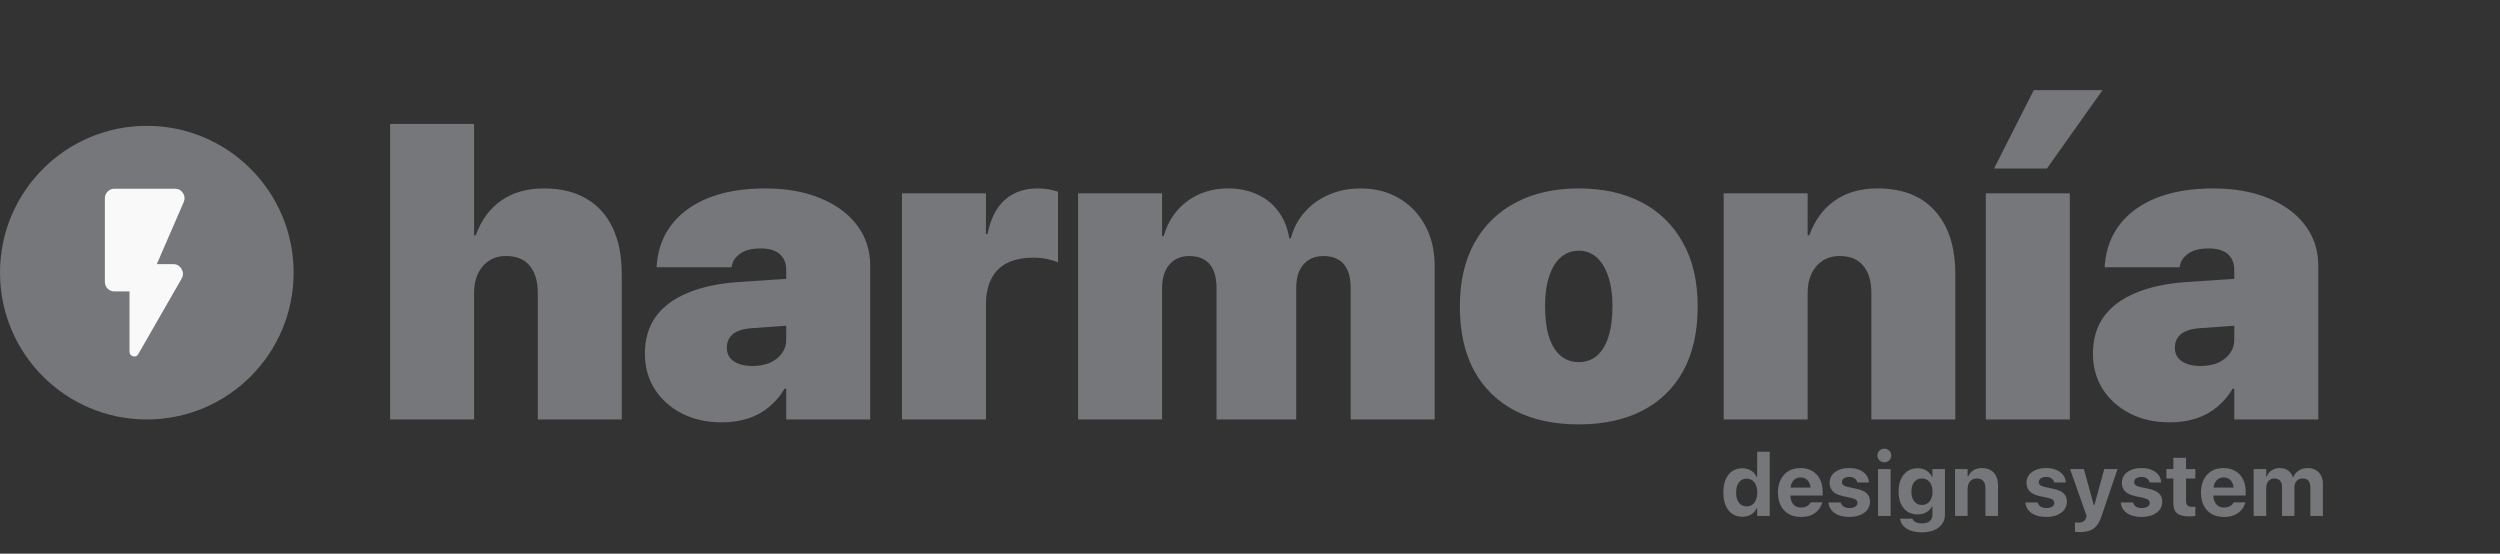
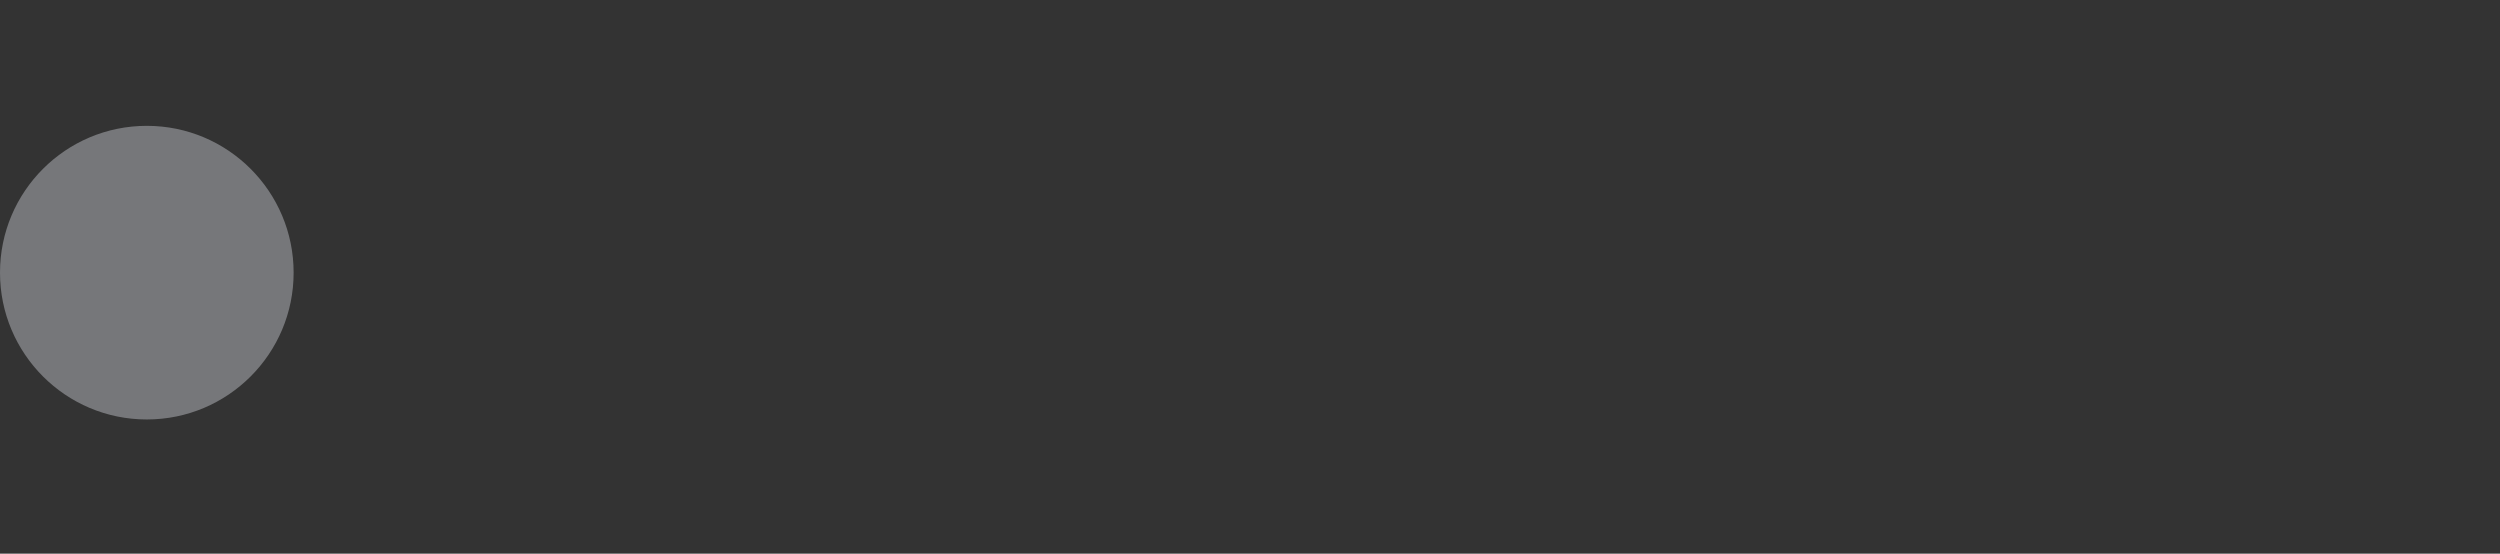
<svg xmlns="http://www.w3.org/2000/svg" width="596" height="132" viewBox="0 0 596 132" fill="none">
  <rect x="0" y="0" width="596" height="132" fill="#333333" stroke="none" />
-   <path d="M93.004 100H113.023V69.727C113.023 68.034 113.333 66.537 113.951 65.234C114.57 63.932 115.449 62.907 116.588 62.158C117.727 61.41 119.078 61.035 120.641 61.035C123.147 61.035 125.035 61.816 126.305 63.379C127.574 64.941 128.209 67.074 128.209 69.775V100H148.229V65.381C148.229 61.051 147.512 57.373 146.08 54.346C144.648 51.286 142.548 48.958 139.781 47.363C137.047 45.736 133.694 44.922 129.723 44.922C125.654 44.922 122.252 45.882 119.518 47.803C116.783 49.691 114.749 52.458 113.414 56.103H113.023V29.541H93.004V100ZM172.057 100.684C174.368 100.684 176.467 100.374 178.355 99.756C180.243 99.137 181.904 98.226 183.336 97.022C184.801 95.817 186.038 94.368 187.047 92.676H187.438V100H207.457V63.33C207.457 59.684 206.415 56.478 204.332 53.711C202.249 50.944 199.335 48.796 195.592 47.266C191.848 45.703 187.47 44.922 182.457 44.922C177.216 44.922 172.708 45.671 168.932 47.168C165.188 48.665 162.258 50.781 160.143 53.516C158.059 56.217 156.871 59.408 156.578 63.086L156.529 63.721H174.4L174.498 63.232C174.726 62.126 175.41 61.182 176.549 60.4C177.688 59.619 179.283 59.228 181.334 59.228C183.385 59.228 184.915 59.684 185.924 60.596C186.933 61.507 187.438 62.744 187.438 64.307V81.055C187.438 82.227 187.096 83.284 186.412 84.228C185.729 85.172 184.785 85.921 183.58 86.475C182.376 86.995 180.976 87.256 179.381 87.256C177.525 87.256 176.044 86.882 174.938 86.133C173.831 85.384 173.277 84.31 173.277 82.91V82.861C173.277 81.527 173.766 80.453 174.742 79.639C175.751 78.825 177.314 78.353 179.43 78.223L198.131 76.904V65.772L176.109 67.236C171.324 67.562 167.271 68.424 163.951 69.824C160.631 71.191 158.092 73.079 156.334 75.488C154.609 77.897 153.746 80.843 153.746 84.326V84.375C153.746 87.467 154.511 90.251 156.041 92.725C157.604 95.166 159.752 97.103 162.486 98.535C165.253 99.967 168.443 100.684 172.057 100.684ZM215.025 100H235.045V72.754C235.045 70.247 235.468 68.164 236.314 66.504C237.161 64.811 238.43 63.542 240.123 62.695C241.816 61.849 243.915 61.426 246.422 61.426C247.464 61.426 248.473 61.523 249.449 61.719C250.458 61.914 251.386 62.191 252.232 62.549V45.703C251.484 45.443 250.702 45.247 249.889 45.117C249.075 44.987 248.245 44.922 247.398 44.922C244.176 44.922 241.539 45.85 239.488 47.705C237.47 49.56 236.119 52.246 235.436 55.762H235.045V46.094H215.025V100ZM257.018 100H277.037V68.652C277.037 67.09 277.298 65.739 277.818 64.6C278.339 63.46 279.088 62.581 280.064 61.963C281.041 61.344 282.197 61.035 283.531 61.035C284.964 61.035 286.152 61.328 287.096 61.914C288.072 62.467 288.805 63.314 289.293 64.453C289.781 65.592 290.025 67.025 290.025 68.75V100H309.02V68.652C309.02 67.057 309.264 65.706 309.752 64.6C310.273 63.46 311.021 62.581 311.998 61.963C312.975 61.344 314.13 61.035 315.465 61.035C316.93 61.035 318.134 61.328 319.078 61.914C320.055 62.467 320.787 63.314 321.275 64.453C321.764 65.56 322.008 66.976 322.008 68.701V100H342.027V63.477C342.027 59.798 341.279 56.575 339.781 53.809C338.284 51.009 336.201 48.828 333.531 47.266C330.895 45.703 327.818 44.922 324.303 44.922C321.568 44.922 319.062 45.426 316.783 46.435C314.505 47.412 312.584 48.796 311.021 50.586C309.459 52.344 308.368 54.411 307.75 56.787H307.359C306.936 54.248 306.057 52.1 304.723 50.342C303.421 48.584 301.744 47.249 299.693 46.338C297.675 45.394 295.364 44.922 292.76 44.922C289.016 44.922 285.761 45.947 282.994 47.998C280.26 50.049 278.404 52.816 277.428 56.299H277.037V46.094H257.018V100ZM376.354 101.172C382.245 101.172 387.307 100.081 391.539 97.9C395.771 95.719 399.026 92.546 401.305 88.379C403.583 84.18 404.723 79.085 404.723 73.096V72.998C404.723 67.074 403.551 62.028 401.207 57.861C398.896 53.662 395.624 50.456 391.393 48.242C387.161 46.029 382.148 44.922 376.354 44.922C370.592 44.922 365.595 46.045 361.363 48.291C357.132 50.505 353.844 53.711 351.5 57.91C349.189 62.109 348.033 67.139 348.033 72.998V73.096C348.033 79.053 349.156 84.131 351.402 88.33C353.681 92.497 356.936 95.687 361.168 97.9C365.4 100.081 370.462 101.172 376.354 101.172ZM376.402 86.328C374.71 86.328 373.261 85.824 372.057 84.814C370.852 83.773 369.924 82.275 369.273 80.322C368.655 78.337 368.346 75.928 368.346 73.096V72.998C368.346 70.199 368.671 67.822 369.322 65.869C369.973 63.883 370.901 62.37 372.105 61.328C373.31 60.286 374.726 59.766 376.354 59.766C377.981 59.766 379.397 60.286 380.602 61.328C381.806 62.37 382.734 63.883 383.385 65.869C384.068 67.822 384.41 70.199 384.41 72.998V73.096C384.41 75.928 384.085 78.337 383.434 80.322C382.815 82.275 381.904 83.773 380.699 84.814C379.495 85.824 378.062 86.328 376.402 86.328ZM410.924 100H430.943V69.727C430.943 68.034 431.253 66.537 431.871 65.234C432.49 63.932 433.368 62.907 434.508 62.158C435.647 61.41 436.998 61.035 438.561 61.035C441.067 61.035 442.955 61.816 444.225 63.379C445.494 64.941 446.129 67.074 446.129 69.775V100H466.148V65.381C466.148 58.903 464.537 53.874 461.314 50.293C458.124 46.712 453.567 44.922 447.643 44.922C443.574 44.922 440.172 45.882 437.438 47.803C434.703 49.691 432.669 52.458 431.334 56.103H430.943V46.094H410.924V100ZM473.424 100H493.443V46.094H473.424V100ZM487.975 40.185L501.256 21.484H484.85L475.377 40.185H487.975ZM517.271 100.684C519.583 100.684 521.682 100.374 523.57 99.756C525.458 99.137 527.118 98.226 528.551 97.022C530.016 95.817 531.253 94.368 532.262 92.676H532.652V100H552.672V63.33C552.672 59.684 551.63 56.478 549.547 53.711C547.464 50.944 544.55 48.796 540.807 47.266C537.063 45.703 532.685 44.922 527.672 44.922C522.431 44.922 517.923 45.671 514.146 47.168C510.403 48.665 507.473 50.781 505.357 53.516C503.274 56.217 502.086 59.408 501.793 63.086L501.744 63.721H519.615L519.713 63.232C519.941 62.126 520.624 61.182 521.764 60.4C522.903 59.619 524.498 59.228 526.549 59.228C528.6 59.228 530.13 59.684 531.139 60.596C532.148 61.507 532.652 62.744 532.652 64.307V81.055C532.652 82.227 532.311 83.284 531.627 84.228C530.943 85.172 529.999 85.921 528.795 86.475C527.59 86.995 526.191 87.256 524.596 87.256C522.74 87.256 521.259 86.882 520.152 86.133C519.046 85.384 518.492 84.31 518.492 82.91V82.861C518.492 81.527 518.98 80.453 519.957 79.639C520.966 78.825 522.529 78.353 524.645 78.223L543.346 76.904V65.772L521.324 67.236C516.539 67.562 512.486 68.424 509.166 69.824C505.846 71.191 503.307 73.079 501.549 75.488C499.824 77.897 498.961 80.843 498.961 84.326V84.375C498.961 87.467 499.726 90.251 501.256 92.725C502.818 95.166 504.967 97.103 507.701 98.535C510.468 99.967 513.658 100.684 517.271 100.684Z" fill="#76777A" />
-   <path d="M415.391 123.195C415.924 123.195 416.409 123.116 416.847 122.959C417.284 122.795 417.664 122.566 417.985 122.272C418.313 121.978 418.573 121.623 418.764 121.206H418.908V123H421.902V107.701H418.908V113.669H418.764C418.573 113.245 418.31 112.883 417.975 112.582C417.646 112.274 417.26 112.039 416.816 111.875C416.378 111.71 415.903 111.628 415.391 111.628C414.447 111.628 413.637 111.861 412.96 112.326C412.284 112.784 411.761 113.443 411.392 114.305C411.029 115.166 410.848 116.198 410.848 117.401V117.422C410.848 118.618 411.029 119.647 411.392 120.508C411.761 121.37 412.287 122.033 412.971 122.498C413.654 122.962 414.461 123.195 415.391 123.195ZM416.395 120.713C415.883 120.713 415.438 120.583 415.062 120.324C414.687 120.057 414.396 119.678 414.191 119.186C413.993 118.687 413.894 118.099 413.894 117.422V117.401C413.894 116.718 413.993 116.13 414.191 115.638C414.396 115.146 414.687 114.77 415.062 114.51C415.445 114.243 415.89 114.11 416.395 114.11C416.908 114.11 417.353 114.243 417.729 114.51C418.111 114.776 418.405 115.156 418.61 115.648C418.822 116.14 418.928 116.728 418.928 117.412V117.422C418.928 118.099 418.822 118.687 418.61 119.186C418.405 119.678 418.115 120.057 417.739 120.324C417.363 120.583 416.915 120.713 416.395 120.713ZM429.341 123.236C430.148 123.236 430.849 123.133 431.443 122.928C432.045 122.716 432.547 122.443 432.951 122.108C433.361 121.766 433.682 121.4 433.914 121.011C434.154 120.614 434.318 120.228 434.407 119.852L434.427 119.75H431.659L431.628 119.811C431.56 119.975 431.43 120.149 431.238 120.334C431.054 120.519 430.808 120.676 430.5 120.806C430.199 120.936 429.833 121 429.403 121C428.87 121 428.408 120.884 428.019 120.652C427.636 120.413 427.342 120.071 427.137 119.626C426.932 119.182 426.829 118.649 426.829 118.027V116.837C426.829 116.195 426.932 115.648 427.137 115.197C427.349 114.746 427.639 114.404 428.008 114.171C428.377 113.939 428.798 113.823 429.269 113.823C429.748 113.823 430.165 113.936 430.52 114.161C430.883 114.387 431.166 114.725 431.372 115.176C431.577 115.621 431.679 116.174 431.679 116.837V118.017L433.094 116.243H425.352V118.129H434.519V117.196C434.519 116.068 434.304 115.084 433.873 114.243C433.443 113.402 432.831 112.75 432.038 112.285C431.245 111.82 430.305 111.587 429.218 111.587C428.131 111.587 427.185 111.827 426.378 112.305C425.578 112.784 424.959 113.46 424.522 114.335C424.084 115.204 423.866 116.232 423.866 117.422V117.432C423.866 118.622 424.084 119.65 424.522 120.519C424.966 121.387 425.595 122.057 426.409 122.528C427.229 123 428.206 123.236 429.341 123.236ZM440.913 123.236C441.87 123.236 442.718 123.085 443.456 122.785C444.194 122.484 444.772 122.06 445.189 121.513C445.606 120.966 445.814 120.327 445.814 119.596V119.575C445.814 118.755 445.551 118.102 445.025 117.617C444.498 117.125 443.668 116.759 442.533 116.52L440.657 116.12C440.281 116.038 439.976 115.942 439.744 115.833C439.518 115.716 439.354 115.586 439.252 115.443C439.156 115.292 439.108 115.122 439.108 114.93V114.91C439.108 114.664 439.18 114.452 439.324 114.274C439.474 114.089 439.679 113.949 439.939 113.854C440.199 113.751 440.503 113.7 440.851 113.7C441.405 113.7 441.843 113.823 442.164 114.069C442.492 114.315 442.69 114.609 442.759 114.951L442.769 115.012H445.548L445.538 114.951C445.51 114.329 445.309 113.765 444.933 113.259C444.563 112.753 444.037 112.35 443.353 112.049C442.67 111.741 441.836 111.587 440.851 111.587C439.915 111.587 439.095 111.734 438.391 112.028C437.693 112.315 437.15 112.722 436.76 113.249C436.377 113.768 436.186 114.38 436.186 115.084V115.094C436.186 115.655 436.302 116.147 436.535 116.571C436.774 116.995 437.133 117.35 437.611 117.637C438.09 117.917 438.688 118.136 439.406 118.293L441.282 118.693C441.843 118.816 442.239 118.974 442.472 119.165C442.704 119.356 442.82 119.603 442.82 119.903V119.914C442.82 120.16 442.742 120.372 442.584 120.549C442.427 120.727 442.208 120.867 441.928 120.97C441.648 121.065 441.316 121.113 440.934 121.113C440.346 121.113 439.881 121 439.539 120.775C439.197 120.542 438.972 120.235 438.862 119.852L438.842 119.791H435.909V119.852C435.984 120.515 436.224 121.103 436.627 121.616C437.03 122.122 437.591 122.518 438.309 122.805C439.026 123.092 439.894 123.236 440.913 123.236ZM447.727 123H450.721V111.823H447.727V123ZM449.224 110.213C449.682 110.213 450.072 110.056 450.393 109.742C450.714 109.42 450.875 109.038 450.875 108.593C450.875 108.142 450.714 107.759 450.393 107.445C450.072 107.124 449.682 106.963 449.224 106.963C448.773 106.963 448.383 107.124 448.055 107.445C447.734 107.759 447.573 108.142 447.573 108.593C447.573 109.038 447.734 109.42 448.055 109.742C448.383 110.056 448.773 110.213 449.224 110.213ZM458.181 126.907C459.302 126.907 460.273 126.732 461.093 126.384C461.92 126.035 462.556 125.543 463 124.907C463.451 124.271 463.677 123.526 463.677 122.672V111.823H460.683V113.679H460.57C460.372 113.255 460.109 112.89 459.781 112.582C459.452 112.274 459.073 112.039 458.642 111.875C458.212 111.71 457.737 111.628 457.217 111.628C456.267 111.628 455.447 111.857 454.756 112.315C454.073 112.773 453.546 113.419 453.177 114.253C452.808 115.081 452.623 116.062 452.623 117.196V117.207C452.623 118.307 452.805 119.264 453.167 120.078C453.536 120.891 454.059 121.523 454.736 121.975C455.419 122.419 456.229 122.641 457.166 122.641C457.692 122.641 458.171 122.569 458.601 122.426C459.039 122.275 459.422 122.063 459.75 121.79C460.085 121.51 460.351 121.175 460.55 120.785H460.693V122.733C460.693 123.369 460.478 123.868 460.047 124.23C459.617 124.593 459.008 124.774 458.222 124.774C457.573 124.774 457.053 124.671 456.663 124.466C456.281 124.261 456.041 124.008 455.946 123.708L455.925 123.656H452.982V123.718C453.071 124.34 453.327 124.89 453.751 125.369C454.182 125.854 454.77 126.23 455.515 126.497C456.26 126.77 457.149 126.907 458.181 126.907ZM458.191 120.375C457.665 120.375 457.214 120.245 456.838 119.985C456.469 119.726 456.181 119.36 455.976 118.888C455.778 118.417 455.679 117.863 455.679 117.227V117.217C455.679 116.581 455.778 116.027 455.976 115.556C456.181 115.084 456.469 114.718 456.838 114.458C457.214 114.199 457.665 114.069 458.191 114.069C458.704 114.069 459.148 114.202 459.524 114.469C459.907 114.729 460.201 115.094 460.406 115.566C460.611 116.038 460.714 116.588 460.714 117.217V117.237C460.714 117.866 460.611 118.417 460.406 118.888C460.201 119.36 459.91 119.726 459.534 119.985C459.159 120.245 458.711 120.375 458.191 120.375ZM466.082 123H469.076V116.55C469.076 116.051 469.165 115.617 469.343 115.248C469.52 114.879 469.773 114.592 470.101 114.387C470.436 114.175 470.829 114.069 471.281 114.069C471.978 114.069 472.494 114.271 472.829 114.674C473.164 115.077 473.331 115.665 473.331 116.438V123H476.325V115.781C476.325 114.455 475.994 113.426 475.331 112.695C474.675 111.957 473.728 111.587 472.491 111.587C471.677 111.587 470.993 111.769 470.44 112.131C469.886 112.486 469.476 112.975 469.209 113.597H469.076V111.823H466.082V123ZM487.851 123.236C488.808 123.236 489.656 123.085 490.394 122.785C491.133 122.484 491.71 122.06 492.127 121.513C492.544 120.966 492.753 120.327 492.753 119.596V119.575C492.753 118.755 492.489 118.102 491.963 117.617C491.437 117.125 490.606 116.759 489.471 116.52L487.595 116.12C487.219 116.038 486.915 115.942 486.682 115.833C486.457 115.716 486.293 115.586 486.19 115.443C486.094 115.292 486.047 115.122 486.047 114.93V114.91C486.047 114.664 486.118 114.452 486.262 114.274C486.412 114.089 486.617 113.949 486.877 113.854C487.137 113.751 487.441 113.7 487.79 113.7C488.343 113.7 488.781 113.823 489.102 114.069C489.43 114.315 489.629 114.609 489.697 114.951L489.707 115.012H492.486L492.476 114.951C492.448 114.329 492.247 113.765 491.871 113.259C491.502 112.753 490.975 112.35 490.292 112.049C489.608 111.741 488.774 111.587 487.79 111.587C486.853 111.587 486.033 111.734 485.329 112.028C484.632 112.315 484.088 112.722 483.698 113.249C483.316 113.768 483.124 114.38 483.124 115.084V115.094C483.124 115.655 483.24 116.147 483.473 116.571C483.712 116.995 484.071 117.35 484.55 117.637C485.028 117.917 485.626 118.136 486.344 118.293L488.22 118.693C488.781 118.816 489.177 118.974 489.41 119.165C489.642 119.356 489.758 119.603 489.758 119.903V119.914C489.758 120.16 489.68 120.372 489.523 120.549C489.365 120.727 489.147 120.867 488.866 120.97C488.586 121.065 488.255 121.113 487.872 121.113C487.284 121.113 486.819 121 486.477 120.775C486.135 120.542 485.91 120.235 485.8 119.852L485.78 119.791H482.847V119.852C482.923 120.515 483.162 121.103 483.565 121.616C483.968 122.122 484.529 122.518 485.247 122.805C485.965 123.092 486.833 123.236 487.851 123.236ZM495.906 126.845C496.795 126.845 497.56 126.726 498.203 126.486C498.845 126.254 499.392 125.861 499.843 125.307C500.301 124.76 500.688 124.015 501.002 123.072L504.817 111.823H501.658L499.044 121.359L499.608 120.396H498.839L499.413 121.359L496.798 111.823H493.507L497.444 123L497.331 123.41C497.215 123.82 497.01 124.118 496.716 124.302C496.422 124.494 496.026 124.589 495.527 124.589C495.356 124.589 495.195 124.583 495.045 124.569C494.894 124.562 494.768 124.548 494.665 124.528V126.773C494.843 126.794 495.038 126.811 495.25 126.825C495.468 126.838 495.687 126.845 495.906 126.845ZM510.585 123.236C511.542 123.236 512.389 123.085 513.128 122.785C513.866 122.484 514.443 122.06 514.86 121.513C515.277 120.966 515.486 120.327 515.486 119.596V119.575C515.486 118.755 515.223 118.102 514.696 117.617C514.17 117.125 513.339 116.759 512.205 116.52L510.328 116.12C509.952 116.038 509.648 115.942 509.416 115.833C509.19 115.716 509.026 115.586 508.923 115.443C508.828 115.292 508.78 115.122 508.78 114.93V114.91C508.78 114.664 508.852 114.452 508.995 114.274C509.146 114.089 509.351 113.949 509.61 113.854C509.87 113.751 510.174 113.7 510.523 113.7C511.077 113.7 511.514 113.823 511.836 114.069C512.164 114.315 512.362 114.609 512.43 114.951L512.441 115.012H515.219L515.209 114.951C515.182 114.329 514.98 113.765 514.604 113.259C514.235 112.753 513.709 112.35 513.025 112.049C512.341 111.741 511.507 111.587 510.523 111.587C509.587 111.587 508.766 111.734 508.062 112.028C507.365 112.315 506.821 112.722 506.432 113.249C506.049 113.768 505.858 114.38 505.858 115.084V115.094C505.858 115.655 505.974 116.147 506.206 116.571C506.445 116.995 506.804 117.35 507.283 117.637C507.761 117.917 508.359 118.136 509.077 118.293L510.954 118.693C511.514 118.816 511.911 118.974 512.143 119.165C512.376 119.356 512.492 119.603 512.492 119.903V119.914C512.492 120.16 512.413 120.372 512.256 120.549C512.099 120.727 511.88 120.867 511.6 120.97C511.319 121.065 510.988 121.113 510.605 121.113C510.017 121.113 509.552 121 509.211 120.775C508.869 120.542 508.643 120.235 508.534 119.852L508.513 119.791H505.581V119.852C505.656 120.515 505.895 121.103 506.298 121.616C506.702 122.122 507.262 122.518 507.98 122.805C508.698 123.092 509.566 123.236 510.585 123.236ZM521.89 123.113C522.184 123.113 522.457 123.099 522.71 123.072C522.97 123.051 523.189 123.024 523.366 122.99V120.775C523.243 120.789 523.12 120.802 522.997 120.816C522.881 120.823 522.741 120.826 522.577 120.826C522.085 120.826 521.722 120.717 521.49 120.498C521.264 120.272 521.151 119.903 521.151 119.391V114.079H523.366V111.823H521.151V109.137H518.127V111.823H516.476V114.079H518.127V119.944C518.127 121.072 518.424 121.882 519.019 122.375C519.62 122.867 520.577 123.113 521.89 123.113ZM530.19 123.236C530.997 123.236 531.698 123.133 532.293 122.928C532.894 122.716 533.397 122.443 533.8 122.108C534.21 121.766 534.531 121.4 534.764 121.011C535.003 120.614 535.167 120.228 535.256 119.852L535.276 119.75H532.508L532.477 119.811C532.409 119.975 532.279 120.149 532.087 120.334C531.903 120.519 531.657 120.676 531.349 120.806C531.048 120.936 530.683 121 530.252 121C529.719 121 529.257 120.884 528.868 120.652C528.485 120.413 528.191 120.071 527.986 119.626C527.781 119.182 527.678 118.649 527.678 118.027V116.837C527.678 116.195 527.781 115.648 527.986 115.197C528.198 114.746 528.488 114.404 528.857 114.171C529.227 113.939 529.647 113.823 530.119 113.823C530.597 113.823 531.014 113.936 531.37 114.161C531.732 114.387 532.016 114.725 532.221 115.176C532.426 115.621 532.528 116.174 532.528 116.837V118.017L533.943 116.243H526.202V118.129H535.369V117.196C535.369 116.068 535.153 115.084 534.723 114.243C534.292 113.402 533.68 112.75 532.887 112.285C532.094 111.82 531.154 111.587 530.067 111.587C528.981 111.587 528.034 111.827 527.227 112.305C526.427 112.784 525.809 113.46 525.371 114.335C524.934 115.204 524.715 116.232 524.715 117.422V117.432C524.715 118.622 524.934 119.65 525.371 120.519C525.815 121.387 526.444 122.057 527.258 122.528C528.078 123 529.056 123.236 530.19 123.236ZM537.271 123H540.265V116.253C540.265 115.829 540.347 115.453 540.511 115.125C540.675 114.797 540.904 114.541 541.198 114.356C541.492 114.165 541.831 114.069 542.213 114.069C542.596 114.069 542.924 114.144 543.198 114.294C543.471 114.445 543.68 114.664 543.823 114.951C543.967 115.231 544.039 115.569 544.039 115.966V123H546.992V116.161C546.992 115.75 547.07 115.388 547.228 115.074C547.392 114.759 547.617 114.513 547.904 114.335C548.198 114.158 548.543 114.069 548.94 114.069C549.35 114.069 549.688 114.147 549.955 114.305C550.229 114.455 550.434 114.681 550.57 114.981C550.714 115.275 550.786 115.645 550.786 116.089V123H553.78V115.34C553.78 114.575 553.629 113.912 553.329 113.351C553.028 112.791 552.604 112.356 552.057 112.049C551.517 111.741 550.878 111.587 550.14 111.587C549.613 111.587 549.121 111.676 548.663 111.854C548.212 112.032 547.819 112.281 547.484 112.603C547.156 112.924 546.906 113.303 546.735 113.741H546.602C546.458 113.29 546.24 112.903 545.946 112.582C545.659 112.261 545.307 112.015 544.89 111.844C544.479 111.673 544.018 111.587 543.505 111.587C542.767 111.587 542.121 111.769 541.567 112.131C541.021 112.493 540.631 112.992 540.398 113.628H540.265V111.823H537.271V123Z" fill="#76777A" />
  <path d="M70 65C70 84.33 54.33 100 35 100C15.67 100 0 84.33 0 65C0 45.67 15.67 30 35 30C54.33 30 70 45.67 70 65Z" fill="#76777A" />
-   <path d="M32.977 84.391C32.683 84.924 32.259 85.107 31.704 84.941C31.15 84.774 30.872 84.391 30.872 83.792V69.464H27.251C26.631 69.464 26.101 69.247 25.66 68.815C25.22 68.382 25 67.833 25 67.167V47.297C25 46.664 25.22 46.123 25.66 45.673C26.101 45.224 26.631 45 27.251 45H41.737C42.552 45 43.18 45.341 43.62 46.023C44.061 46.706 44.118 47.43 43.792 48.195L37.381 62.973H41.345C42.193 62.973 42.838 63.356 43.279 64.121C43.719 64.887 43.727 65.653 43.303 66.418L32.977 84.391Z" fill="#F9F9F9" />
</svg>